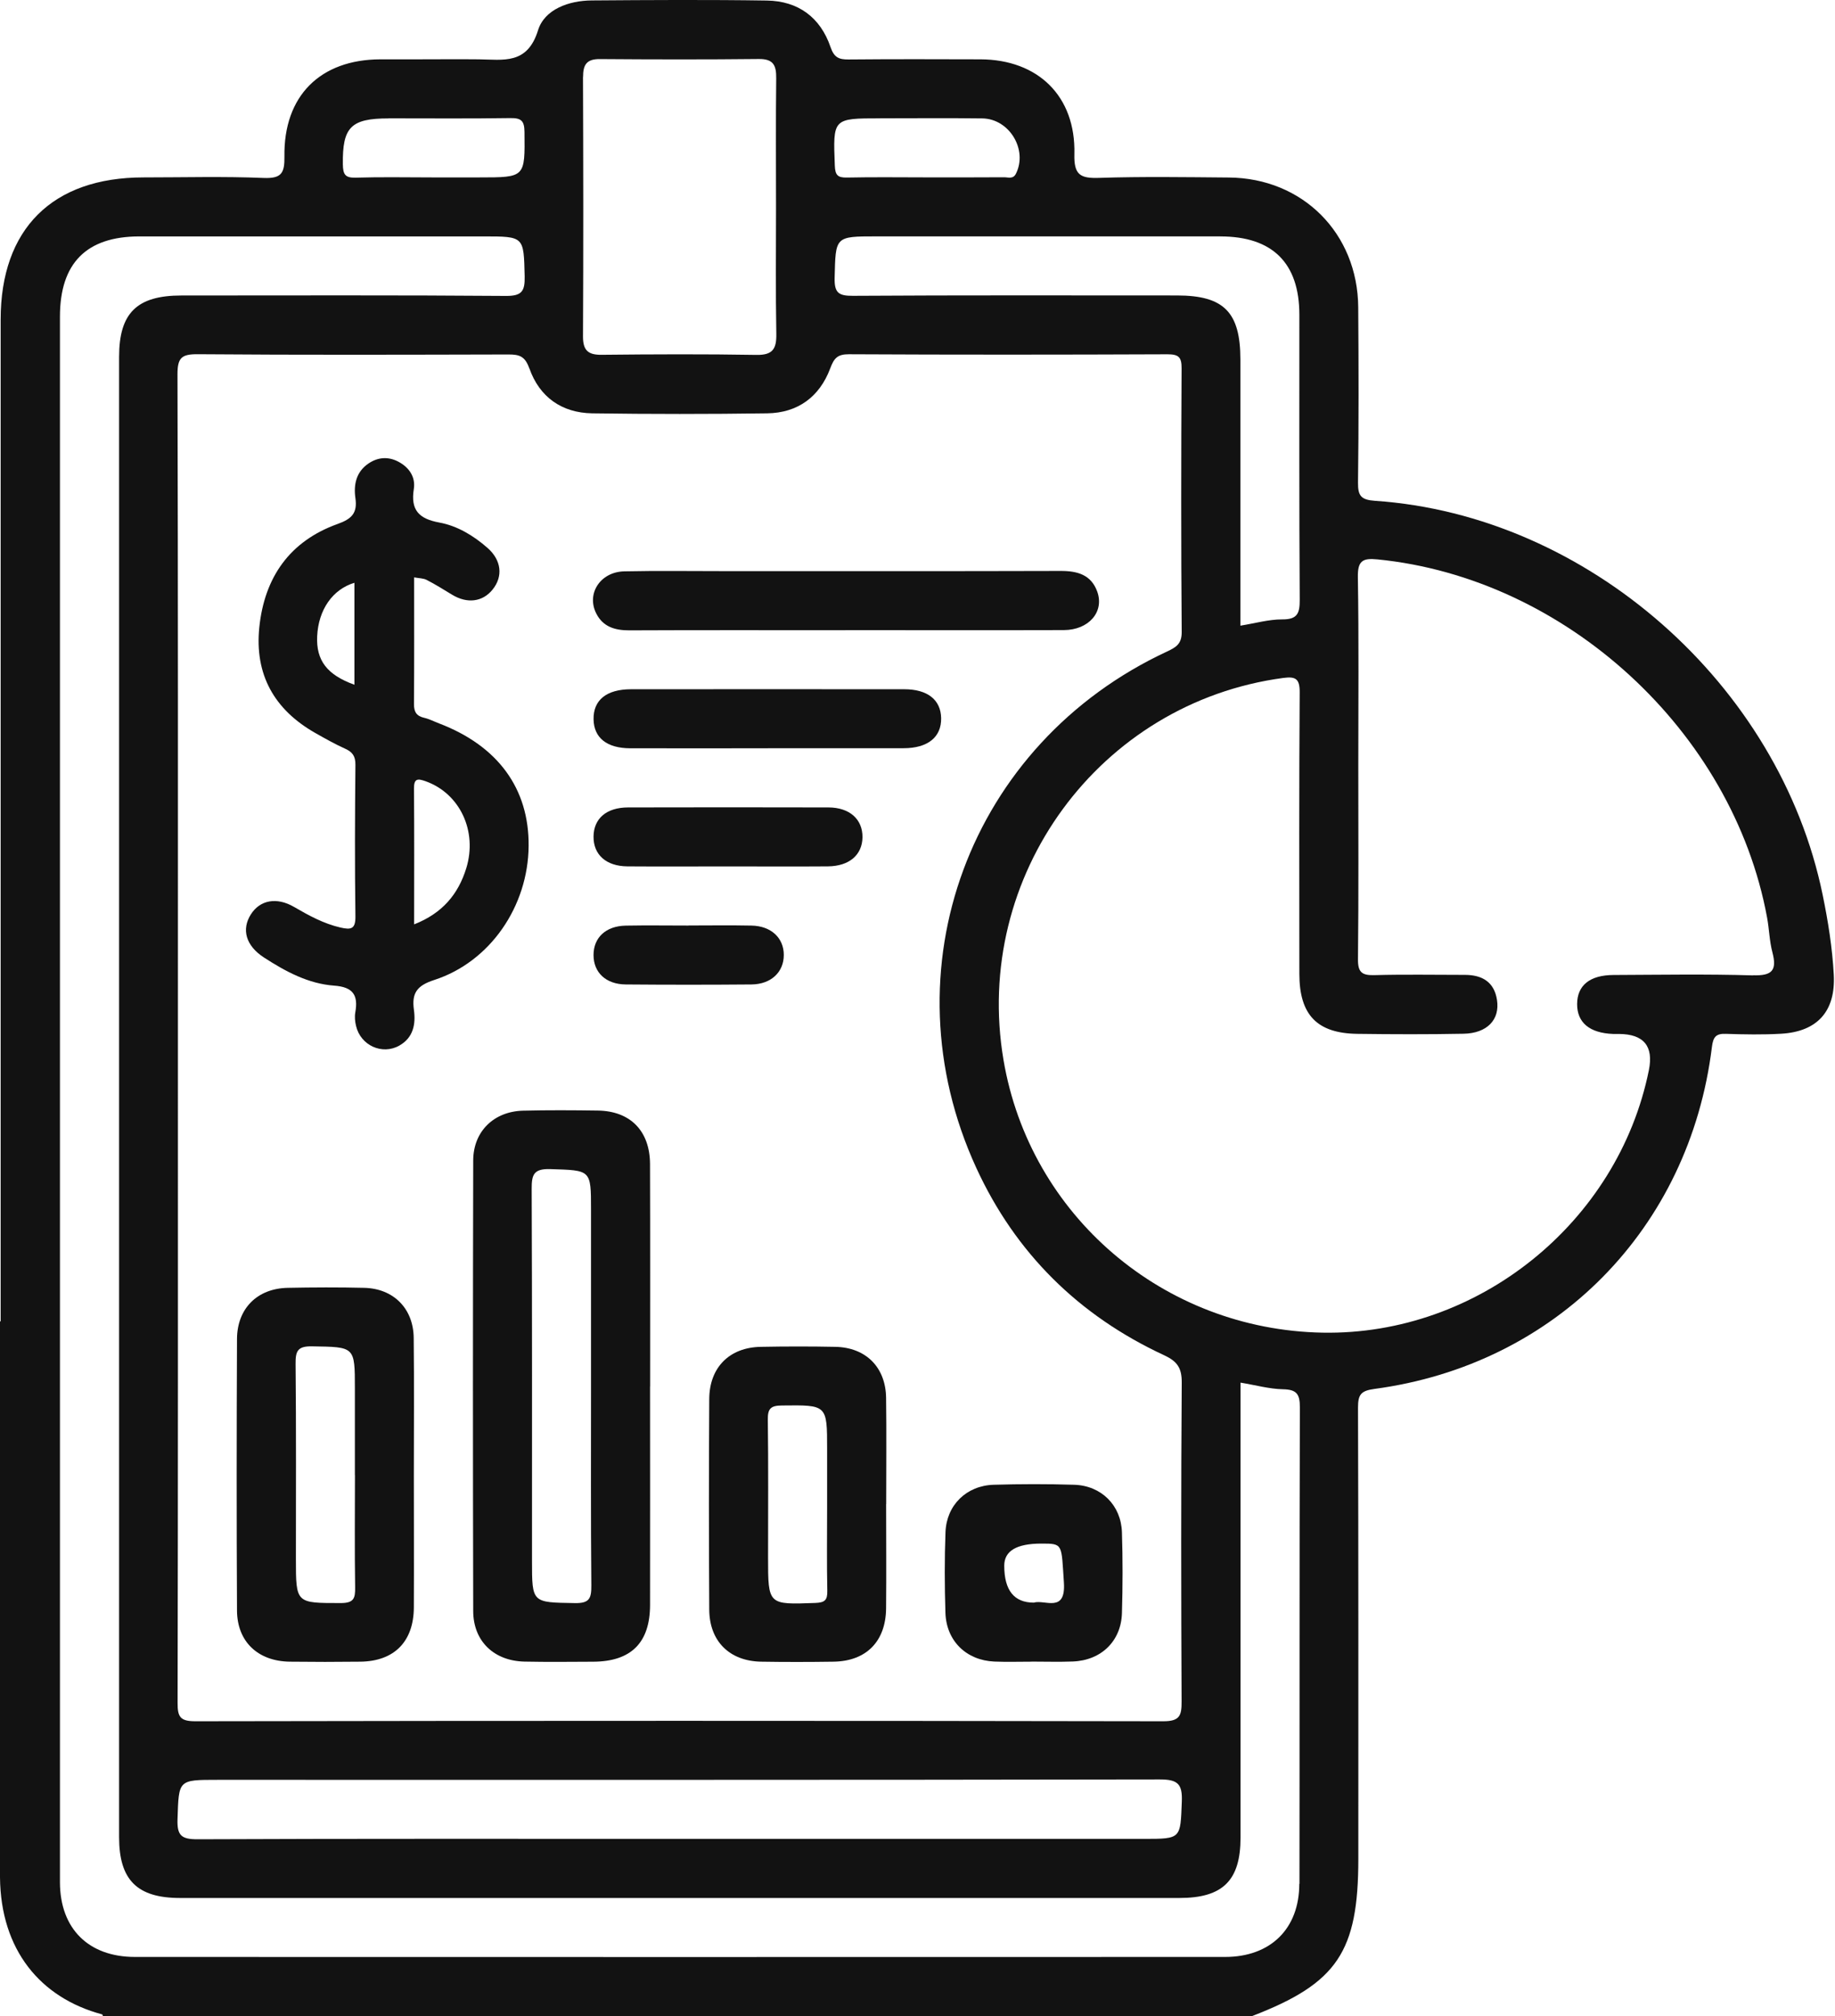
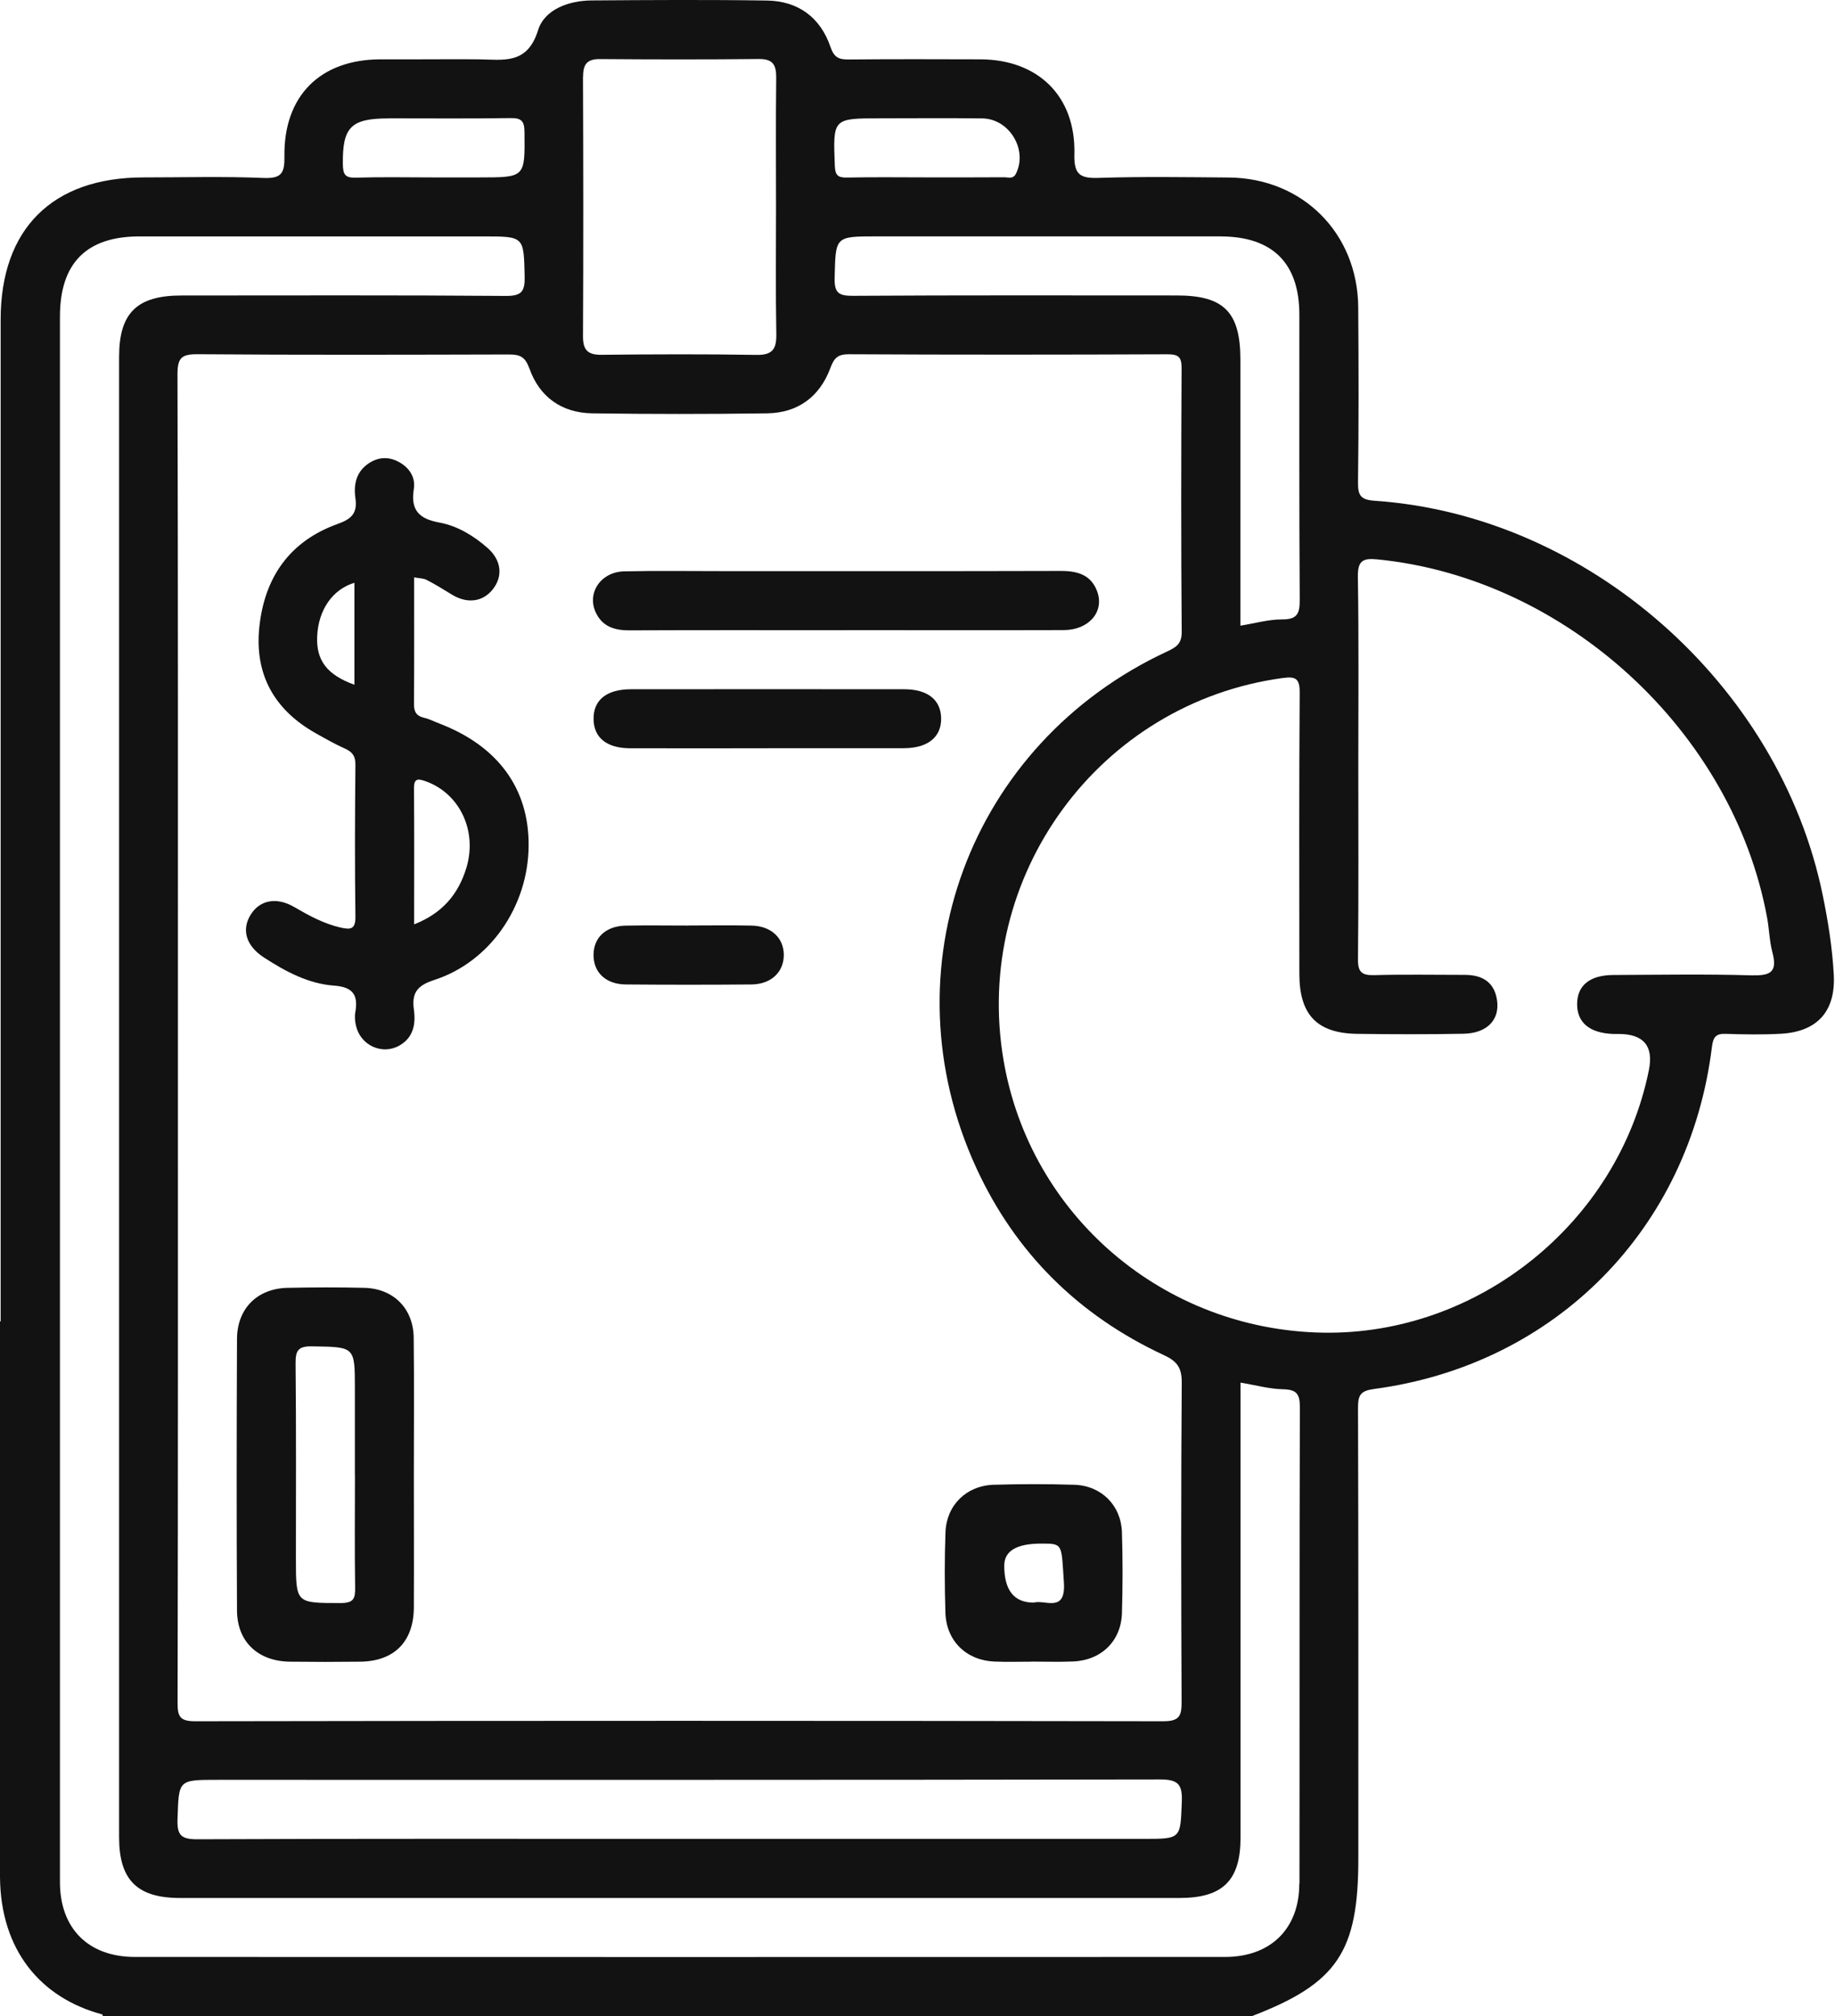
<svg xmlns="http://www.w3.org/2000/svg" width="51" height="56" viewBox="0 0 51 56" fill="none">
  <g clip-path="url(#clip0_2169_16973)">
    <path d="M11.51 16.035C11.51 17.229 11.514 18.393 11.506 19.558C11.504 19.78 11.58 19.891 11.795 19.94C11.935 19.972 12.067 20.043 12.203 20.094C13.839 20.718 14.707 21.905 14.692 23.499C14.678 25.174 13.624 26.717 12.068 27.221C11.592 27.374 11.438 27.583 11.504 28.05C11.558 28.445 11.49 28.822 11.097 29.044C10.623 29.311 10.024 29.041 9.896 28.499C9.866 28.378 9.853 28.242 9.875 28.119C9.96 27.641 9.812 27.416 9.288 27.378C8.568 27.326 7.934 26.984 7.334 26.595C6.835 26.271 6.703 25.818 6.974 25.396C7.228 24.998 7.691 24.911 8.175 25.193C8.585 25.431 8.994 25.656 9.463 25.764C9.757 25.831 9.883 25.809 9.878 25.453C9.859 24.05 9.864 22.646 9.878 21.244C9.881 21.002 9.795 20.886 9.587 20.794C9.307 20.668 9.037 20.515 8.768 20.363C7.622 19.715 7.072 18.736 7.207 17.423C7.351 16.038 8.05 15.033 9.381 14.555C9.77 14.416 9.938 14.257 9.878 13.838C9.824 13.463 9.897 13.106 10.245 12.872C10.509 12.695 10.794 12.678 11.073 12.825C11.371 12.983 11.554 13.25 11.501 13.585C11.409 14.165 11.64 14.41 12.207 14.514C12.708 14.605 13.157 14.876 13.547 15.217C13.938 15.559 13.987 16.01 13.69 16.377C13.412 16.722 12.983 16.774 12.563 16.518C12.331 16.377 12.099 16.232 11.858 16.108C11.767 16.061 11.65 16.064 11.512 16.038L11.51 16.035ZM11.51 25.676C12.292 25.369 12.736 24.842 12.96 24.113C13.275 23.083 12.778 22.04 11.833 21.702C11.612 21.623 11.503 21.617 11.506 21.905C11.516 23.137 11.51 24.37 11.51 25.675V25.676ZM9.85 16.188C9.243 16.371 8.85 16.936 8.815 17.673C8.784 18.343 9.088 18.745 9.85 19.02V16.188Z" fill="#121212" />
-     <path d="M18.067 38.51C18.067 40.533 18.07 42.556 18.067 44.579C18.066 45.63 17.54 46.151 16.491 46.157C15.852 46.16 15.215 46.167 14.577 46.154C13.732 46.136 13.155 45.59 13.152 44.753C13.142 40.58 13.142 36.406 13.152 32.233C13.155 31.424 13.728 30.872 14.537 30.851C15.23 30.834 15.922 30.838 16.615 30.848C17.518 30.861 18.061 31.412 18.066 32.331C18.073 34.39 18.069 36.45 18.069 38.51H18.067ZM16.426 38.462V33.596C16.426 32.483 16.426 32.51 15.293 32.474C14.834 32.46 14.775 32.626 14.777 33.024C14.791 36.467 14.786 39.911 14.786 43.355C14.786 44.531 14.786 44.509 15.976 44.529C16.384 44.537 16.438 44.397 16.435 44.037C16.418 42.179 16.426 40.32 16.426 38.462Z" fill="#121212" />
    <path d="M11.502 40.989C11.502 42.211 11.508 43.431 11.502 44.652C11.496 45.6 10.957 46.144 10.017 46.156C9.36 46.164 8.704 46.164 8.048 46.156C7.167 46.142 6.592 45.6 6.587 44.736C6.574 42.221 6.576 39.705 6.587 37.191C6.592 36.343 7.153 35.79 7.993 35.772C8.703 35.758 9.415 35.755 10.125 35.772C10.937 35.792 11.489 36.346 11.498 37.161C11.513 38.437 11.502 39.712 11.502 40.988V40.989ZM9.863 40.975V38.57C9.863 37.395 9.863 37.417 8.674 37.397C8.266 37.389 8.211 37.533 8.215 37.891C8.233 39.694 8.224 41.498 8.224 43.301C8.224 44.544 8.224 44.527 9.47 44.528C9.837 44.528 9.875 44.395 9.87 44.088C9.854 43.051 9.865 42.012 9.865 40.973L9.863 40.975Z" fill="#121212" />
-     <path d="M24.628 41.778C24.628 42.744 24.636 43.71 24.627 44.676C24.618 45.592 24.078 46.141 23.172 46.156C22.498 46.166 21.823 46.167 21.149 46.156C20.276 46.139 19.718 45.589 19.712 44.712C19.7 42.762 19.7 40.813 19.712 38.862C19.716 37.983 20.273 37.427 21.142 37.411C21.835 37.398 22.527 37.397 23.22 37.411C24.066 37.429 24.615 37.978 24.627 38.826C24.64 39.809 24.63 40.794 24.63 41.778H24.628ZM22.988 41.838V40.253C22.988 39.014 22.988 39.026 21.731 39.04C21.424 39.043 21.335 39.124 21.34 39.433C21.357 40.707 21.347 41.983 21.347 43.258C21.347 44.584 21.347 44.573 22.66 44.525C22.922 44.515 22.999 44.449 22.993 44.188C22.977 43.404 22.988 42.621 22.988 41.838Z" fill="#121212" />
    <path d="M23.497 17.505C21.492 17.505 19.488 17.5 17.485 17.509C17.086 17.51 16.756 17.407 16.572 17.041C16.291 16.489 16.687 15.884 17.351 15.87C18.261 15.851 19.172 15.864 20.084 15.864C23.218 15.864 26.352 15.868 29.486 15.859C29.948 15.859 30.325 15.966 30.494 16.429C30.7 16.992 30.263 17.5 29.566 17.502C27.544 17.508 25.521 17.503 23.498 17.503L23.497 17.505Z" fill="#121212" />
    <path d="M28.674 46.156C28.328 46.156 27.981 46.167 27.635 46.153C26.856 46.119 26.301 45.58 26.276 44.798C26.253 44.052 26.25 43.304 26.278 42.557C26.307 41.806 26.861 41.266 27.615 41.242C28.361 41.22 29.109 41.219 29.856 41.242C30.611 41.266 31.159 41.813 31.182 42.564C31.206 43.311 31.204 44.059 31.182 44.806C31.16 45.584 30.607 46.12 29.819 46.151C29.438 46.166 29.054 46.154 28.671 46.154L28.674 46.156ZM28.732 44.516C29.036 44.423 29.626 44.819 29.569 43.957C29.496 42.88 29.553 42.876 28.94 42.876C28.254 42.876 27.911 43.08 27.911 43.489C27.911 44.174 28.185 44.516 28.732 44.516Z" fill="#121212" />
    <path d="M21.343 20.785C20.067 20.785 18.792 20.788 17.516 20.785C16.866 20.783 16.507 20.495 16.497 19.983C16.486 19.448 16.853 19.147 17.535 19.145C20.067 19.144 22.599 19.142 25.133 19.145C25.78 19.145 26.147 19.439 26.157 19.946C26.167 20.474 25.789 20.782 25.114 20.783C23.857 20.786 22.599 20.783 21.343 20.783V20.785Z" fill="#121212" />
-     <path d="M20.223 24.066C19.294 24.066 18.365 24.072 17.436 24.065C16.844 24.06 16.492 23.739 16.496 23.238C16.5 22.738 16.853 22.43 17.453 22.428C19.311 22.424 21.169 22.423 23.027 22.428C23.617 22.43 23.975 22.759 23.971 23.255C23.965 23.748 23.603 24.06 23.009 24.065C22.08 24.072 21.151 24.066 20.222 24.066H20.223Z" fill="#121212" />
    <path d="M19.138 25.707C19.721 25.707 20.304 25.698 20.887 25.71C21.431 25.72 21.785 26.052 21.784 26.527C21.784 27.002 21.431 27.339 20.887 27.345C19.721 27.355 18.555 27.355 17.39 27.345C16.838 27.34 16.496 27.012 16.496 26.528C16.496 26.044 16.837 25.722 17.389 25.711C17.972 25.7 18.555 25.709 19.138 25.709V25.707Z" fill="#121212" />
    <path d="M50.966 27.072C50.925 26.326 50.808 25.588 50.657 24.857C49.459 19.017 44.124 14.311 38.214 13.911C37.827 13.884 37.739 13.773 37.743 13.403C37.764 11.782 37.761 10.159 37.749 8.537C37.735 6.481 36.206 4.948 34.155 4.931C32.953 4.921 31.749 4.902 30.546 4.941C30.022 4.959 29.845 4.856 29.86 4.281C29.901 2.675 28.853 1.654 27.249 1.648C26.027 1.644 24.806 1.641 23.584 1.652C23.313 1.655 23.181 1.595 23.083 1.308C22.801 0.482 22.183 0.028 21.314 0.015C19.692 -0.01 18.069 -5.14966e-05 16.447 0.012C15.805 0.016 15.134 0.261 14.954 0.84C14.655 1.806 13.986 1.655 13.303 1.648C12.738 1.642 12.174 1.648 11.608 1.648C11.262 1.648 10.916 1.648 10.57 1.648C8.9 1.654 7.881 2.662 7.905 4.347C7.912 4.81 7.823 4.963 7.325 4.943C6.214 4.897 5.101 4.928 3.989 4.928C1.456 4.928 0.018 6.357 0.018 8.879C0.018 18.153 0.018 27.428 0.018 36.703H-0.004V52.146H0C0.018 54.159 1.117 55.493 2.838 55.953C2.849 55.956 2.854 55.984 2.861 56.001H34.797C37.165 55.09 37.752 54.219 37.752 51.626C37.752 47.451 37.757 43.277 37.743 39.103C37.743 38.745 37.815 38.631 38.199 38.58C43.233 37.908 46.957 34.131 47.579 29.083C47.614 28.804 47.689 28.706 47.969 28.717C48.479 28.734 48.99 28.743 49.5 28.714C50.513 28.657 51.021 28.085 50.966 27.072ZM33.916 6.567C35.365 6.567 36.111 7.305 36.113 8.737C36.114 11.377 36.106 14.017 36.123 16.657C36.126 17.04 36.057 17.208 35.634 17.205C35.261 17.204 34.887 17.313 34.474 17.379V16.705C34.474 14.466 34.474 12.226 34.474 9.988C34.474 8.671 34.016 8.208 32.717 8.207C29.713 8.207 26.71 8.198 23.706 8.217C23.304 8.22 23.187 8.132 23.197 7.716C23.225 6.567 23.203 6.566 24.357 6.566C27.544 6.566 30.73 6.566 33.916 6.566V6.567ZM24.463 3.286C25.408 3.286 26.353 3.277 27.298 3.289C28.054 3.297 28.57 4.161 28.235 4.826C28.156 4.984 28.017 4.922 27.903 4.924C27.195 4.929 26.485 4.927 25.776 4.927C25.031 4.927 24.286 4.916 23.541 4.932C23.282 4.938 23.212 4.864 23.202 4.601C23.151 3.287 23.142 3.287 24.463 3.287V3.286ZM16.205 2.137C16.205 1.798 16.303 1.638 16.671 1.641C18.145 1.652 19.619 1.655 21.093 1.639C21.501 1.635 21.577 1.823 21.573 2.175C21.559 3.376 21.568 4.577 21.568 5.78C21.568 6.944 21.555 8.11 21.576 9.275C21.583 9.684 21.482 9.865 21.029 9.858C19.591 9.834 18.154 9.84 16.716 9.855C16.339 9.859 16.202 9.726 16.203 9.346C16.215 6.944 16.212 4.541 16.203 2.139L16.205 2.137ZM14.713 10.232C14.991 11.025 15.61 11.468 16.458 11.481C18.079 11.504 19.701 11.504 21.323 11.481C22.169 11.469 22.776 11.026 23.073 10.236C23.178 9.955 23.27 9.839 23.592 9.84C26.545 9.855 29.496 9.853 32.449 9.841C32.755 9.841 32.843 9.919 32.84 10.23C32.827 12.671 32.824 15.114 32.843 17.556C32.846 17.89 32.679 17.982 32.44 18.095C26.939 20.652 24.604 26.936 27.133 32.438C28.223 34.809 29.985 36.545 32.354 37.644C32.717 37.813 32.847 37.994 32.844 38.405C32.823 41.356 32.827 44.309 32.84 47.261C32.842 47.653 32.791 47.812 32.329 47.811C23.362 47.795 14.398 47.795 5.431 47.811C5.009 47.811 4.934 47.693 4.936 47.298C4.949 41.138 4.945 34.979 4.945 28.82C4.945 22.662 4.95 16.537 4.933 10.397C4.933 9.938 5.045 9.836 5.495 9.839C8.375 9.862 11.253 9.853 14.133 9.846C14.435 9.846 14.592 9.893 14.712 10.235L14.713 10.232ZM32.846 50.042C32.806 51.076 32.834 51.078 31.791 51.078H18.889C14.424 51.078 9.959 51.07 5.494 51.089C5.038 51.091 4.918 50.983 4.934 50.528C4.971 49.438 4.945 49.438 6.046 49.438C14.776 49.438 23.504 49.443 32.234 49.427C32.732 49.427 32.866 49.551 32.846 50.043V50.042ZM10.797 3.287C11.924 3.287 13.052 3.297 14.178 3.28C14.476 3.276 14.574 3.344 14.577 3.663C14.59 4.928 14.604 4.928 13.322 4.928H12.013C11.305 4.928 10.594 4.913 9.887 4.935C9.591 4.944 9.534 4.843 9.529 4.567C9.515 3.536 9.747 3.289 10.797 3.289V3.287ZM36.111 52.327C36.111 53.575 35.312 54.358 34.047 54.358C23.95 54.361 13.851 54.361 3.754 54.358C2.459 54.358 1.672 53.573 1.666 52.29C1.665 51.807 1.665 51.322 1.666 50.838V44.339C1.666 32.49 1.666 20.643 1.666 8.795C1.666 7.311 2.401 6.569 3.869 6.567C7.059 6.567 10.248 6.567 13.439 6.567C14.574 6.567 14.555 6.567 14.582 7.678C14.59 8.085 14.507 8.223 14.062 8.22C11.055 8.196 8.046 8.208 5.04 8.208C3.805 8.208 3.31 8.695 3.31 9.912C3.31 23.619 3.31 37.325 3.31 51.032C3.31 52.219 3.812 52.72 5.003 52.72C14.263 52.72 23.522 52.72 32.782 52.72C33.987 52.72 34.478 52.233 34.478 51.041C34.478 47.031 34.478 43.022 34.478 39.011V38.405C34.902 38.475 35.277 38.581 35.654 38.589C36.034 38.596 36.129 38.717 36.127 39.094C36.113 43.505 36.122 47.916 36.116 52.327H36.111ZM48.724 27.093C47.431 27.054 46.137 27.077 44.844 27.082C44.185 27.085 43.836 27.371 43.833 27.888C43.83 28.405 44.181 28.696 44.834 28.72C44.888 28.721 44.943 28.72 44.997 28.72C45.685 28.724 45.962 29.06 45.827 29.726C44.97 33.965 41.072 37.097 36.757 37.017C32.333 36.935 28.622 33.763 27.89 29.441C27.024 24.329 30.557 19.515 35.666 18.831C36.014 18.785 36.125 18.856 36.122 19.235C36.104 21.84 36.111 24.446 36.113 27.051C36.113 28.189 36.604 28.702 37.724 28.717C38.708 28.73 39.692 28.733 40.676 28.714C41.33 28.702 41.691 28.324 41.606 27.776C41.529 27.273 41.191 27.08 40.714 27.079C39.875 27.079 39.036 27.063 38.199 27.086C37.849 27.096 37.737 27.006 37.742 26.636C37.762 24.851 37.751 23.065 37.751 21.279C37.751 19.53 37.768 17.779 37.739 16.03C37.732 15.579 37.869 15.497 38.282 15.538C43.514 16.055 48.156 20.31 49.112 25.485C49.172 25.806 49.177 26.141 49.261 26.455C49.391 26.953 49.255 27.107 48.723 27.09L48.724 27.093Z" fill="#121212" />
  </g>
  <defs>
    <clipPath id="clip0_2169_16973">
      <rect width="50.97" height="56" fill="white" />
    </clipPath>
  </defs>
</svg>